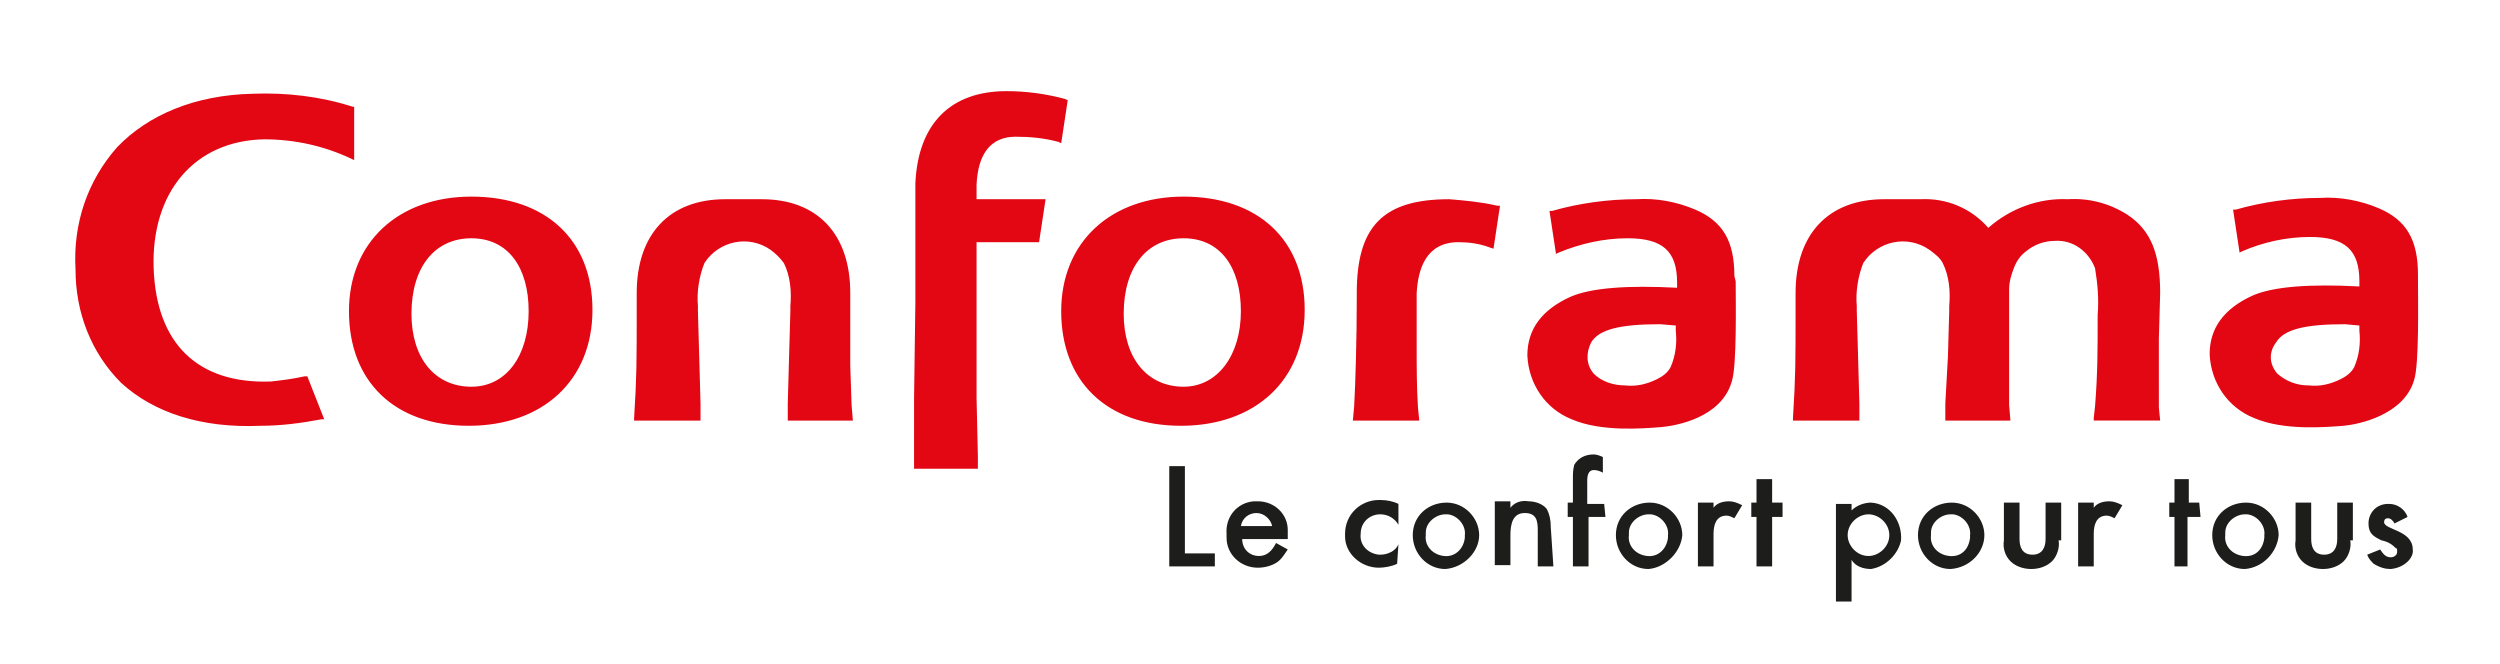
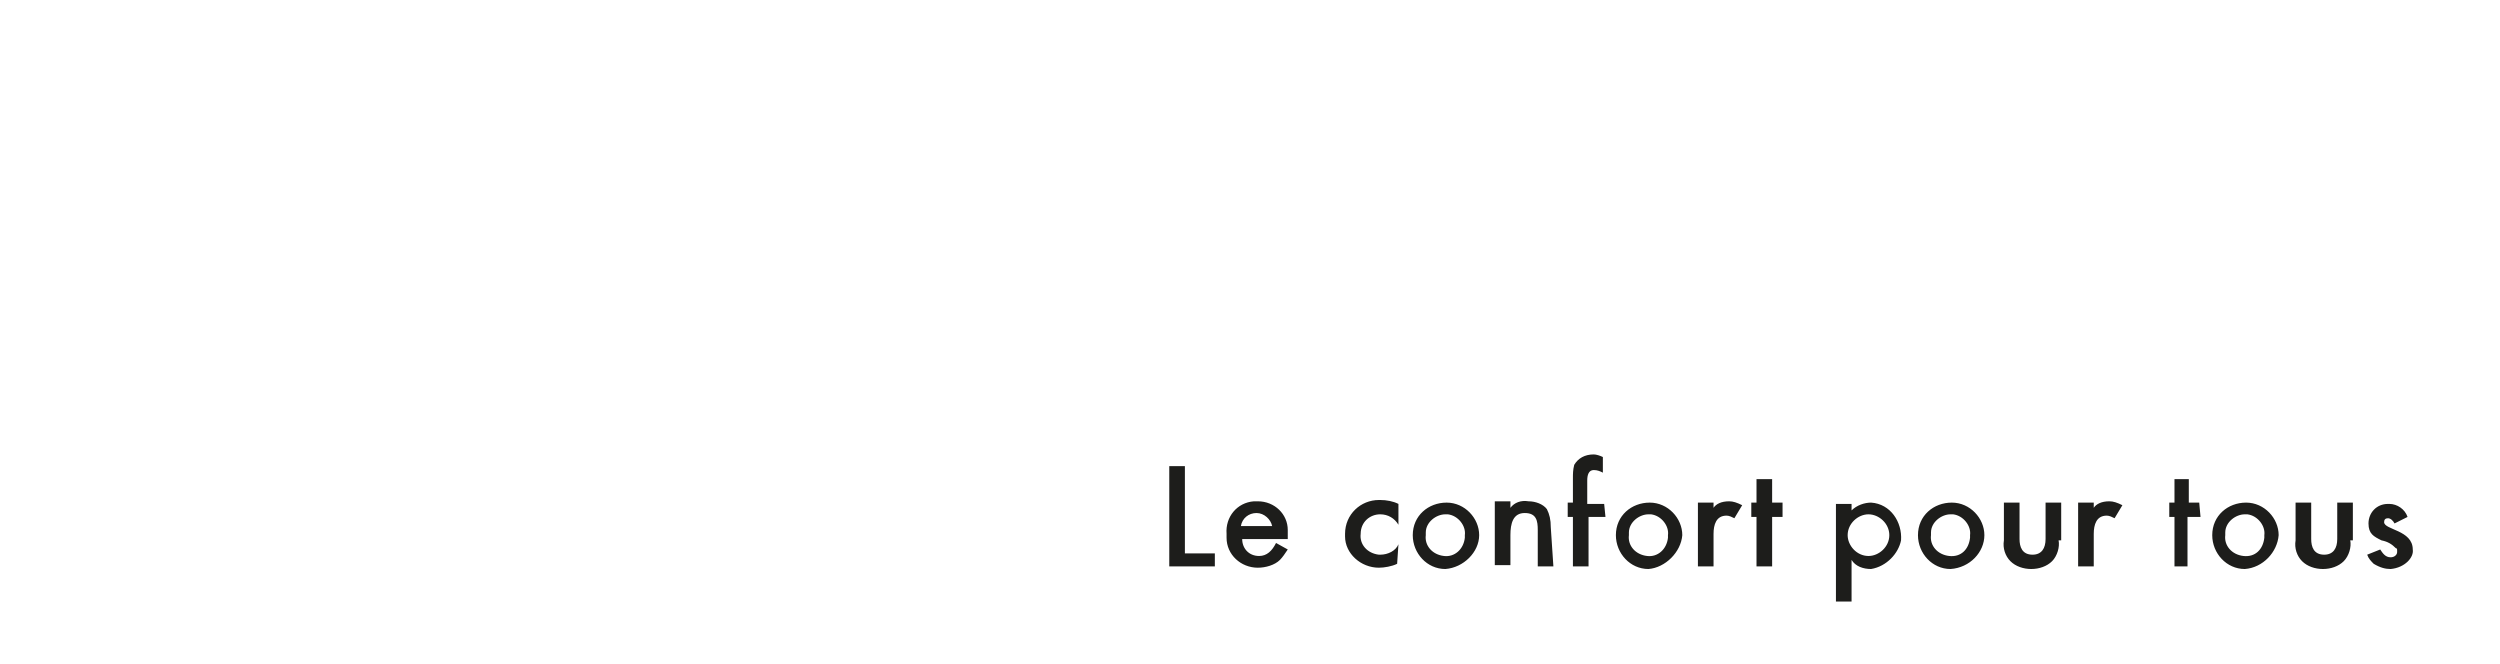
<svg xmlns="http://www.w3.org/2000/svg" xmlns:xlink="http://www.w3.org/1999/xlink" id="Calque_1" width="192" height="51" viewBox="0 0 192 51">
  <style>.st0{fill:#1d1d1b}.st1{clip-path:url(#SVGID_2_)}.st2{fill:#e30613}</style>
  <title>logo-conforama-2016</title>
  <path class="st0" d="M93.3 43.5h-3.5v-7.7H91v6.7h2.3v1zM98.9 42.2c-.2.3-.4.6-.6.8-.4.4-1.1.6-1.7.6-1.3 0-2.4-1-2.4-2.3V41c-.1-1.3.8-2.4 2.1-2.5h.3c1.3 0 2.3 1 2.3 2.2v.7h-3.5c0 .7.5 1.3 1.3 1.3.6 0 1-.4 1.3-1l.9.5zm-1.2-1.8c-.1-.5-.6-1-1.2-1s-1.1.4-1.2 1h2.4zM107.3 43.3c-.4.2-1 .3-1.4.3-1.4 0-2.6-1.1-2.6-2.4V41c0-1.5 1.2-2.6 2.6-2.6h.1c.5 0 1 .1 1.4.3v1.6c-.3-.5-.8-.8-1.4-.8-.8 0-1.5.6-1.5 1.5-.1.8.5 1.5 1.4 1.6h.1c.6 0 1.2-.3 1.4-.8l-.1 1.5zM111 43.7c-1.4 0-2.5-1.2-2.5-2.6 0-1.5 1.2-2.5 2.6-2.5 1.4 0 2.5 1.2 2.5 2.5s-1.2 2.5-2.6 2.6zm0-4.2c-.7 0-1.5.6-1.5 1.4v.2c-.1.8.5 1.5 1.4 1.6.8.1 1.5-.5 1.6-1.4v-.2c.1-.7-.5-1.5-1.3-1.6h-.2zM119.3 43.5h-1.2v-2.8c0-.7-.1-1.3-1-1.3s-1.1.8-1.1 1.7v2.3h-1.2v-4.9h1.2v.5c.3-.4.8-.6 1.4-.5.5 0 1.1.2 1.4.6.2.4.3.8.3 1.4l.2 3zM123.3 39.7H122v3.8h-1.2v-3.8h-.4v-1.1h.4v-1.9c0-.3 0-.6.1-1 .3-.5.8-.8 1.5-.8.2 0 .5.1.7.2v1.2c-.2-.1-.4-.2-.7-.2-.4 0-.5.4-.5.8v1.8h1.3l.1 1zM126.6 43.7c-1.4 0-2.5-1.2-2.5-2.6 0-1.5 1.2-2.5 2.6-2.5 1.4 0 2.5 1.2 2.5 2.5-.1 1.3-1.3 2.5-2.6 2.6zm0-4.2c-.7 0-1.5.6-1.5 1.4v.2c-.1.8.5 1.5 1.4 1.6.8.1 1.5-.5 1.6-1.4v-.2c.1-.7-.5-1.5-1.3-1.6h-.2zM133.2 39.8c-.2-.1-.4-.2-.6-.2-.8 0-1 .7-1 1.4v2.5h-1.2v-4.9h1.2v.4c.2-.3.6-.5 1.2-.5.3 0 .6.1 1 .3l-.6 1zM136.9 39.7h-.8v3.8h-1.2v-3.8h-.4v-1.1h.4v-1.8h1.2v1.8h.8v1.1zM143.7 43.7c-.6 0-1.2-.2-1.5-.7v3.2H141v-7.5h1.2v.5c.4-.4 1-.6 1.5-.6 1.5.1 2.4 1.5 2.3 2.9-.2 1-1.1 2-2.3 2.2zm-.2-4.2c-.8 0-1.6.7-1.6 1.6 0 .8.7 1.6 1.6 1.6.8 0 1.6-.7 1.6-1.6 0-.9-.8-1.6-1.6-1.6zM149.8 43.7c-1.4 0-2.5-1.2-2.5-2.6 0-1.5 1.2-2.5 2.6-2.5 1.4 0 2.5 1.2 2.5 2.5s-1.1 2.5-2.6 2.6zm0-4.2c-.7 0-1.5.6-1.5 1.4v.2c-.1.8.5 1.5 1.4 1.6s1.5-.5 1.6-1.4v-.2c.1-.7-.5-1.5-1.3-1.6h-.2zM158.1 41.5c.1.5-.1 1.2-.5 1.6s-1 .6-1.6.6c-.6 0-1.2-.2-1.6-.6-.4-.4-.6-1-.5-1.6v-2.9h1.2v2.8c0 .6.2 1.2 1 1.2.7 0 1-.5 1-1.2v-2.8h1.2v2.9zM162.4 39.8c-.2-.1-.4-.2-.6-.2-.8 0-1 .7-1 1.4v2.5h-1.2v-4.9h1.2v.4c.2-.3.6-.5 1.2-.5.3 0 .6.1 1 .3l-.6 1zM169 39.7h-1v3.8h-1v-3.8h-.4v-1.1h.4v-1.8h1.1v1.8h.8l.1 1.1zM172.4 43.7c-1.4 0-2.5-1.2-2.5-2.6 0-1.5 1.2-2.5 2.6-2.5 1.4 0 2.5 1.2 2.5 2.5-.1 1.3-1.2 2.5-2.6 2.6zm0-4.2c-.7 0-1.5.6-1.5 1.4v.2c-.1.8.5 1.5 1.4 1.6s1.5-.5 1.6-1.4v-.2c.1-.7-.5-1.5-1.3-1.6h-.2zM180.5 41.5c.1.5-.1 1.2-.5 1.6s-1 .6-1.6.6c-.6 0-1.2-.2-1.6-.6-.4-.4-.6-1-.5-1.6v-2.9h1.2v2.8c0 .6.2 1.2 1 1.2.7 0 1-.5 1-1.2v-2.8h1.2v2.9zM183.6 43.7c-.4 0-.8-.1-1.3-.4-.2-.2-.4-.4-.5-.7l1-.4c.2.3.4.6.8.6.3 0 .5-.2.5-.4v-.1c0-.1 0-.2-.1-.2-.3-.3-.6-.5-1.1-.6-.6-.3-1-.5-1-1.3s.6-1.5 1.5-1.5h.1c.6 0 1.2.4 1.4 1l-1 .5c-.1-.2-.3-.4-.5-.4s-.3.1-.3.3c0 .6 2.2.6 2.2 2.1.1.6-.6 1.4-1.7 1.5.1 0 0 0 0 0z" />
  <defs>
    <path id="SVGID_1_" d="M-24 1.5h238.5v56.3H-24z" />
  </defs>
  <clipPath id="SVGID_2_">
    <use xlink:href="#SVGID_1_" overflow="visible" />
  </clipPath>
  <g class="st1">
-     <path class="st2" d="M36.2 29.7c-2.8 0-4.6-2.2-4.6-5.6 0-3.6 1.8-5.8 4.6-5.8s4.4 2.2 4.4 5.6-1.7 5.8-4.4 5.8m0-14.6c-5.6 0-9.4 3.5-9.4 8.8 0 5.4 3.5 8.8 9.2 8.8s9.5-3.5 9.5-8.9-3.6-8.7-9.3-8.7M111.3 15.3c-5.1 0-7.1 2.1-7.1 7.2v.4c0 3.1-.1 6.5-.2 8.3l-.1 1.1h5.1l-.1-1c-.1-1.6-.1-3.1-.1-4.5v-4.3c.1-1.8.7-3.9 3.2-3.9.8 0 1.6.1 2.4.4l.3.1.5-3.3h-.2c-1.3-.3-2.5-.4-3.7-.5M79.8 18.6l.5-3.3H75v-1.1c.1-2.4 1.1-3.7 3-3.7 1.1 0 2.2.1 3.3.4l.2.1.5-3.3-.2-.1c-1.5-.4-3-.6-4.5-.6-4.3 0-6.8 2.5-7 7.1v9.1l-.1 7.4V36h4.9v-1l-.1-4.4v-12h4.8zM90.9 29.7c-2.8 0-4.6-2.2-4.6-5.6 0-3.6 1.8-5.8 4.6-5.8s4.4 2.2 4.4 5.6-1.8 5.8-4.4 5.8m0-14.6c-5.6 0-9.4 3.5-9.4 8.8 0 5.4 3.5 8.8 9.2 8.8s9.5-3.5 9.5-8.9-3.6-8.7-9.3-8.7M65.3 28.1v-5.6c0-4.5-2.5-7.2-6.8-7.2h-2.8c-4.3 0-6.8 2.7-6.8 7.2v1c0 4.4 0 5.4-.2 8.6v.2h5.1V31l-.1-3.6-.1-3.5v-.4c-.1-1.1.1-2.3.5-3.3 1.1-1.7 3.4-2.2 5.1-1 .4.3.7.6 1 1 .5 1 .6 2.2.5 3.3v.4l-.1 3.5-.1 3.6v1.3h5l-.1-1.2-.1-3M165.8 28.1V26l.1-3.5c0-3-.7-4.8-2.5-6-1.4-.9-3-1.3-4.6-1.2-2.2-.1-4.4.7-6.1 2.2-1.3-1.5-3.2-2.3-5.2-2.2h-2.8c-4.3 0-6.8 2.7-6.8 7.2v1c0 4.4 0 5.4-.2 8.6v.2h5.1V31l-.1-3.6-.1-3.5v-.4c-.1-1.1.1-2.3.5-3.3 1.1-1.7 3.4-2.2 5.1-1 .4.3.8.6 1 1 .5 1 .6 2.2.5 3.3v.4l-.1 3.5-.2 3.6v1.3h5l-.1-1.2v-8.9c0-.6.2-1.2.4-1.7s.5-.9.9-1.2c.6-.5 1.4-.8 2.2-.8 1.4-.1 2.6.8 3.1 2.1.2 1.2.3 2.4.2 3.6 0 2.7 0 4.5-.2 7l-.1.9v.2h5.1l-.1-1V28M181.2 25v.4c.1.9 0 1.9-.4 2.8-.2.4-.6.7-1 .9-.8.4-1.6.6-2.5.5-.9 0-1.7-.3-2.4-.9-.6-.7-.7-1.6-.1-2.4.6-1 2.2-1.4 5.3-1.4l1.1.1m4.5-3.5v-.4c0-2.7-.9-4.2-3-5.1-1.4-.6-3-.9-4.5-.8-2.2 0-4.4.3-6.5.9h-.2l.5 3.3.2-.1c1.6-.7 3.4-1.1 5.2-1.1 2.7 0 3.8 1 3.8 3.4v.4c-3.8-.2-6.6 0-8.2.7-2.2 1-3.3 2.5-3.3 4.5.1 2.2 1.4 4.1 3.4 4.9 2.3 1 5.6.7 6.9.6 1.1-.1 4.6-.8 5.4-3.5.4-1.2.3-6.1.3-7.7M128.7 25v.4c.1.9 0 1.9-.4 2.8-.2.4-.6.7-1 .9-.8.4-1.6.6-2.5.5-.9 0-1.8-.3-2.4-.9-.6-.7-.6-1.6-.2-2.4.6-1 2.2-1.4 5.3-1.4l1.2.1m4.5-3.8c0-2.7-.9-4.2-3-5.1-1.4-.6-3-.9-4.5-.8-2.2 0-4.4.3-6.5.9h-.2l.5 3.3.2-.1c1.7-.7 3.5-1.1 5.3-1.1 2.7 0 3.8 1 3.8 3.4v.4c-3.8-.2-6.6 0-8.2.7-2.2 1-3.3 2.5-3.3 4.5.1 2.2 1.4 4.1 3.4 4.9 2.3 1 5.6.7 6.9.6 1.1-.1 4.6-.7 5.4-3.5.4-1.2.3-6.1.3-7.7l-.1-.4zM20.3 10.7c2.3 0 4.6.5 6.7 1.5l.2.1V8.2h-.1c-2.5-.8-5.1-1.1-7.7-1-4.4.1-8 1.6-10.4 4.1-2.3 2.6-3.4 5.9-3.2 9.4 0 3.3 1.2 6.4 3.5 8.7 2.5 2.3 6.2 3.5 10.7 3.3 1.6 0 3.1-.2 4.7-.5h.2l-1.3-3.3h-.2c-.9.2-1.7.3-2.6.4-5.6.2-8.8-2.9-9-8.7s3.1-9.8 8.5-9.9" />
-   </g>
+     </g>
</svg>